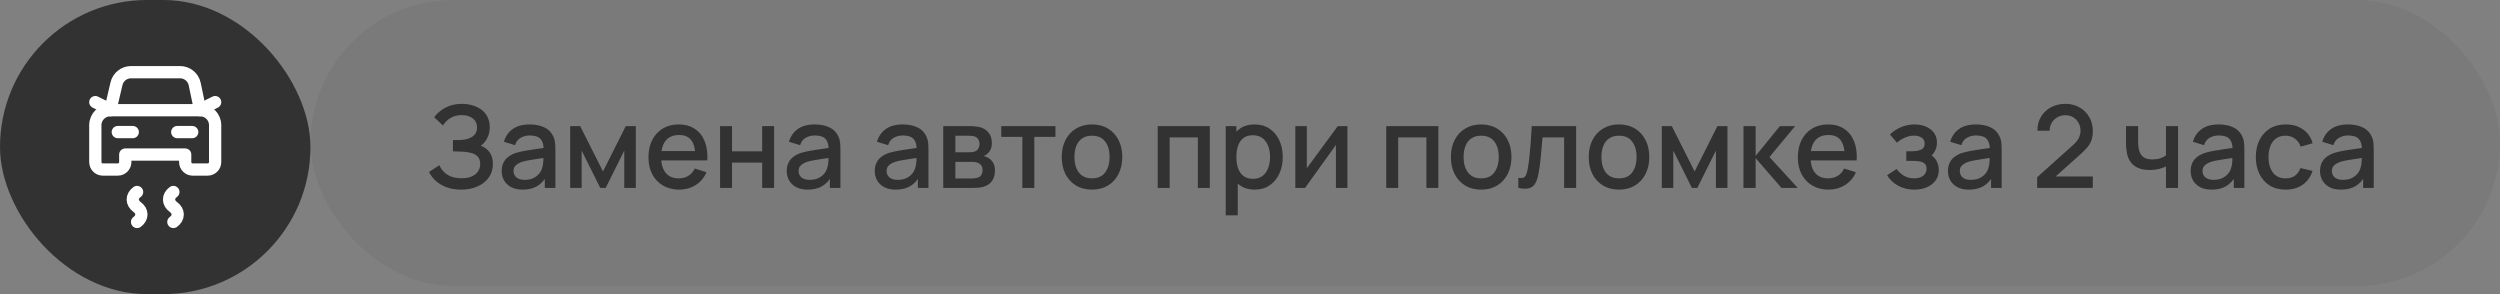
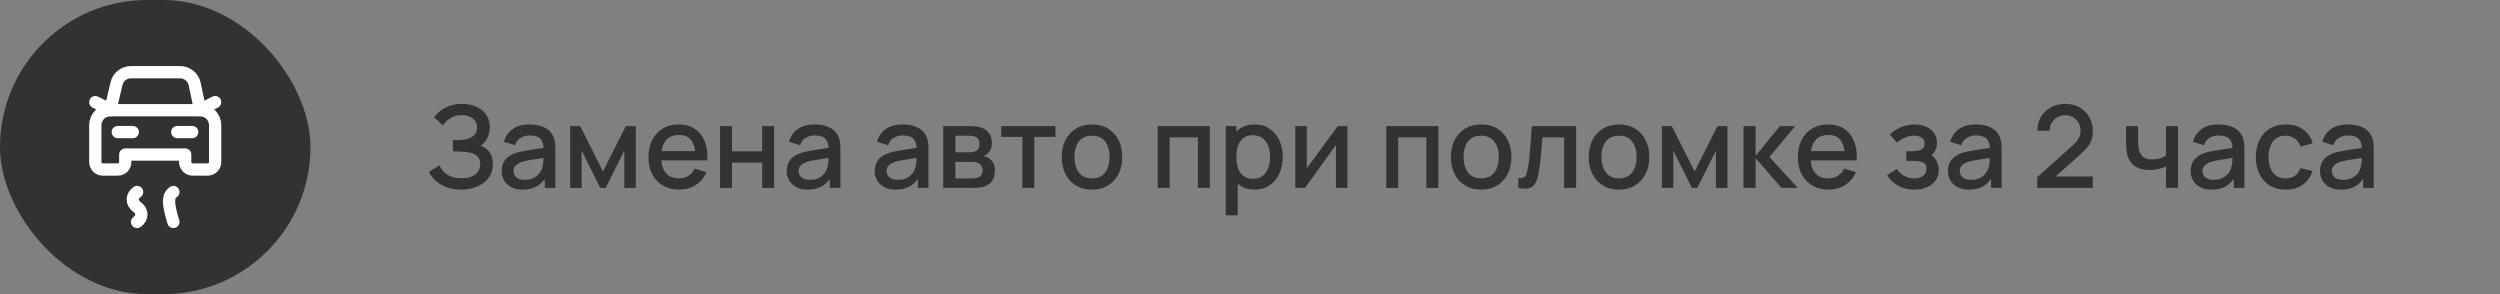
<svg xmlns="http://www.w3.org/2000/svg" width="306" height="36" viewBox="0 0 306 36" fill="none">
  <rect x="0" y="0" width="306" height="36" fill="#808080" stroke="none" />
  <rect width="38" height="36" rx="18" fill="#323232" />
  <path fill-rule="evenodd" clip-rule="evenodd" d="M11.667 18.515V15.322C11.667 14.309 12.487 13.488 13.5 13.488H24.5C25.513 13.488 26.333 14.309 26.333 15.322V18.515V19.833C26.333 20.339 25.923 20.75 25.417 20.75H23.583C23.077 20.75 22.667 20.339 22.667 19.833V18.917H15.333V19.833C15.333 20.339 14.923 20.75 14.417 20.75H12.583C12.077 20.75 11.667 20.339 11.667 19.833V18.515Z" stroke="white" stroke-width="1.5" stroke-linecap="round" stroke-linejoin="round" />
  <path d="M13.5 13.488L14.257 10.249C14.451 9.42 15.191 8.834 16.043 8.834H22.037C22.905 8.834 23.654 9.442 23.832 10.291L24.5 13.488" stroke="white" stroke-width="1.5" stroke-linecap="round" stroke-linejoin="round" />
  <path d="M23.528 16.167H21.695" stroke="white" stroke-width="1.5" stroke-linecap="round" stroke-linejoin="round" />
  <path d="M16.25 16.167H14.417" stroke="white" stroke-width="1.5" stroke-linecap="round" stroke-linejoin="round" />
  <path d="M24.5 13.417L26.333 12.5" stroke="white" stroke-width="1.5" stroke-linecap="round" stroke-linejoin="round" />
  <path d="M13.5 13.417L11.667 12.5" stroke="white" stroke-width="1.5" stroke-linecap="round" stroke-linejoin="round" />
  <path d="M16.779 27.167C17.485 26.661 17.485 25.839 16.779 25.333C16.073 24.827 16.073 24.006 16.779 23.5" stroke="white" stroke-width="1.5" stroke-linecap="round" stroke-linejoin="round" />
-   <path d="M21.221 27.167C21.927 26.661 21.927 25.839 21.221 25.333C20.515 24.827 20.515 24.006 21.221 23.5" stroke="white" stroke-width="1.5" stroke-linecap="round" stroke-linejoin="round" />
-   <rect x="38" width="268" height="35" rx="17.5" fill="#323232" fill-opacity="0.07" />
+   <path d="M21.221 27.167C20.515 24.827 20.515 24.006 21.221 23.5" stroke="white" stroke-width="1.5" stroke-linecap="round" stroke-linejoin="round" />
  <path d="M56.431 23.21C55.731 23.21 55.122 23.107 54.604 22.902C54.086 22.697 53.652 22.431 53.302 22.104C52.957 21.773 52.693 21.42 52.511 21.047L53.785 20.221C53.897 20.496 54.065 20.755 54.289 20.998C54.518 21.241 54.812 21.439 55.171 21.593C55.535 21.742 55.976 21.817 56.494 21.817C57.012 21.817 57.439 21.74 57.775 21.586C58.111 21.427 58.361 21.217 58.524 20.956C58.692 20.69 58.776 20.391 58.776 20.06C58.776 19.673 58.673 19.374 58.468 19.164C58.267 18.949 57.999 18.8 57.663 18.716C57.327 18.627 56.963 18.576 56.571 18.562C56.244 18.553 56.009 18.546 55.864 18.541C55.719 18.532 55.621 18.527 55.57 18.527C55.523 18.527 55.479 18.527 55.437 18.527V17.141C55.488 17.141 55.577 17.141 55.703 17.141C55.834 17.141 55.969 17.141 56.109 17.141C56.249 17.136 56.363 17.132 56.452 17.127C57.031 17.099 57.497 16.957 57.852 16.7C58.211 16.443 58.391 16.079 58.391 15.608C58.391 15.137 58.216 14.766 57.866 14.495C57.521 14.224 57.066 14.089 56.501 14.089C55.964 14.089 55.502 14.213 55.115 14.46C54.728 14.703 54.429 15.004 54.219 15.363L53.141 14.348C53.477 13.881 53.937 13.492 54.52 13.179C55.103 12.866 55.778 12.71 56.543 12.71C56.977 12.71 57.397 12.768 57.803 12.885C58.209 12.997 58.573 13.17 58.895 13.403C59.217 13.636 59.471 13.933 59.658 14.292C59.849 14.647 59.945 15.069 59.945 15.559C59.945 16.049 59.845 16.492 59.644 16.889C59.448 17.286 59.184 17.601 58.853 17.834C59.315 18.007 59.677 18.28 59.938 18.653C60.199 19.022 60.33 19.493 60.33 20.067C60.33 20.711 60.16 21.269 59.819 21.74C59.483 22.207 59.021 22.568 58.433 22.825C57.85 23.082 57.182 23.21 56.431 23.21ZM63.961 23.21C63.401 23.21 62.932 23.107 62.554 22.902C62.176 22.692 61.889 22.417 61.693 22.076C61.501 21.731 61.406 21.353 61.406 20.942C61.406 20.559 61.473 20.223 61.609 19.934C61.744 19.645 61.945 19.4 62.211 19.199C62.477 18.994 62.803 18.828 63.191 18.702C63.527 18.604 63.907 18.518 64.332 18.443C64.756 18.368 65.202 18.298 65.669 18.233C66.14 18.168 66.607 18.102 67.069 18.037L66.537 18.331C66.546 17.738 66.42 17.3 66.159 17.015C65.902 16.726 65.459 16.581 64.829 16.581C64.432 16.581 64.068 16.674 63.737 16.861C63.405 17.043 63.174 17.346 63.044 17.771L61.679 17.351C61.865 16.702 62.22 16.187 62.743 15.804C63.27 15.421 63.97 15.23 64.843 15.23C65.519 15.23 66.107 15.347 66.607 15.58C67.111 15.809 67.479 16.173 67.713 16.672C67.834 16.919 67.909 17.181 67.937 17.456C67.965 17.731 67.979 18.028 67.979 18.345V23H66.684V21.271L66.936 21.495C66.623 22.074 66.224 22.505 65.739 22.79C65.258 23.07 64.665 23.21 63.961 23.21ZM64.22 22.013C64.635 22.013 64.992 21.941 65.291 21.796C65.589 21.647 65.83 21.458 66.012 21.229C66.194 21 66.313 20.762 66.369 20.515C66.448 20.291 66.492 20.039 66.502 19.759C66.516 19.479 66.523 19.255 66.523 19.087L66.999 19.262C66.537 19.332 66.117 19.395 65.739 19.451C65.361 19.507 65.018 19.563 64.71 19.619C64.406 19.67 64.136 19.733 63.898 19.808C63.697 19.878 63.517 19.962 63.359 20.06C63.205 20.158 63.081 20.277 62.988 20.417C62.899 20.557 62.855 20.727 62.855 20.928C62.855 21.124 62.904 21.306 63.002 21.474C63.1 21.637 63.249 21.768 63.45 21.866C63.65 21.964 63.907 22.013 64.22 22.013ZM69.789 23V15.44H71.014L73.807 20.984L76.593 15.44H77.825V23H76.411V18.436L74.136 23H73.471L71.196 18.436V23H69.789ZM83.144 23.21C82.392 23.21 81.732 23.047 81.162 22.72C80.598 22.389 80.157 21.929 79.84 21.341C79.527 20.748 79.371 20.062 79.371 19.283C79.371 18.457 79.525 17.741 79.832 17.134C80.145 16.527 80.579 16.058 81.135 15.727C81.69 15.396 82.336 15.23 83.073 15.23C83.844 15.23 84.499 15.41 85.04 15.769C85.582 16.124 85.986 16.63 86.251 17.288C86.522 17.946 86.629 18.728 86.573 19.633H85.111V19.101C85.101 18.224 84.933 17.575 84.606 17.155C84.284 16.735 83.792 16.525 83.129 16.525C82.397 16.525 81.846 16.756 81.478 17.218C81.109 17.68 80.924 18.347 80.924 19.22C80.924 20.051 81.109 20.695 81.478 21.152C81.846 21.605 82.378 21.831 83.073 21.831C83.531 21.831 83.925 21.728 84.257 21.523C84.593 21.313 84.854 21.014 85.04 20.627L86.475 21.082C86.181 21.759 85.736 22.284 85.138 22.657C84.541 23.026 83.876 23.21 83.144 23.21ZM80.448 19.633V18.492H85.846V19.633H80.448ZM88.137 23V15.44H89.6V18.527H93.289V15.44H94.752V23H93.289V19.906H89.6V23H88.137ZM98.851 23.21C98.291 23.21 97.822 23.107 97.444 22.902C97.066 22.692 96.779 22.417 96.583 22.076C96.392 21.731 96.296 21.353 96.296 20.942C96.296 20.559 96.364 20.223 96.499 19.934C96.635 19.645 96.835 19.4 97.101 19.199C97.367 18.994 97.694 18.828 98.081 18.702C98.417 18.604 98.798 18.518 99.222 18.443C99.647 18.368 100.093 18.298 100.559 18.233C101.031 18.168 101.497 18.102 101.959 18.037L101.427 18.331C101.437 17.738 101.311 17.3 101.049 17.015C100.793 16.726 100.349 16.581 99.719 16.581C99.323 16.581 98.959 16.674 98.627 16.861C98.296 17.043 98.065 17.346 97.934 17.771L96.569 17.351C96.756 16.702 97.111 16.187 97.633 15.804C98.161 15.421 98.861 15.23 99.733 15.23C100.41 15.23 100.998 15.347 101.497 15.58C102.001 15.809 102.37 16.173 102.603 16.672C102.725 16.919 102.799 17.181 102.827 17.456C102.855 17.731 102.869 18.028 102.869 18.345V23H101.574V21.271L101.826 21.495C101.514 22.074 101.115 22.505 100.629 22.79C100.149 23.07 99.556 23.21 98.851 23.21ZM99.11 22.013C99.526 22.013 99.883 21.941 100.181 21.796C100.48 21.647 100.72 21.458 100.902 21.229C101.084 21 101.203 20.762 101.259 20.515C101.339 20.291 101.383 20.039 101.392 19.759C101.406 19.479 101.413 19.255 101.413 19.087L101.889 19.262C101.427 19.332 101.007 19.395 100.629 19.451C100.251 19.507 99.908 19.563 99.6 19.619C99.297 19.67 99.026 19.733 98.788 19.808C98.588 19.878 98.408 19.962 98.249 20.06C98.095 20.158 97.972 20.277 97.878 20.417C97.79 20.557 97.745 20.727 97.745 20.928C97.745 21.124 97.794 21.306 97.892 21.474C97.99 21.637 98.14 21.768 98.34 21.866C98.541 21.964 98.798 22.013 99.11 22.013ZM109.625 23.21C109.065 23.21 108.596 23.107 108.218 22.902C107.84 22.692 107.553 22.417 107.357 22.076C107.165 21.731 107.07 21.353 107.07 20.942C107.07 20.559 107.137 20.223 107.273 19.934C107.408 19.645 107.609 19.4 107.875 19.199C108.141 18.994 108.467 18.828 108.855 18.702C109.191 18.604 109.571 18.518 109.996 18.443C110.42 18.368 110.866 18.298 111.333 18.233C111.804 18.168 112.271 18.102 112.733 18.037L112.201 18.331C112.21 17.738 112.084 17.3 111.823 17.015C111.566 16.726 111.123 16.581 110.493 16.581C110.096 16.581 109.732 16.674 109.401 16.861C109.069 17.043 108.838 17.346 108.708 17.771L107.343 17.351C107.529 16.702 107.884 16.187 108.407 15.804C108.934 15.421 109.634 15.23 110.507 15.23C111.183 15.23 111.771 15.347 112.271 15.58C112.775 15.809 113.143 16.173 113.377 16.672C113.498 16.919 113.573 17.181 113.601 17.456C113.629 17.731 113.643 18.028 113.643 18.345V23H112.348V21.271L112.6 21.495C112.287 22.074 111.888 22.505 111.403 22.79C110.922 23.07 110.329 23.21 109.625 23.21ZM109.884 22.013C110.299 22.013 110.656 21.941 110.955 21.796C111.253 21.647 111.494 21.458 111.676 21.229C111.858 21 111.977 20.762 112.033 20.515C112.112 20.291 112.156 20.039 112.166 19.759C112.18 19.479 112.187 19.255 112.187 19.087L112.663 19.262C112.201 19.332 111.781 19.395 111.403 19.451C111.025 19.507 110.682 19.563 110.374 19.619C110.07 19.67 109.8 19.733 109.562 19.808C109.361 19.878 109.181 19.962 109.023 20.06C108.869 20.158 108.745 20.277 108.652 20.417C108.563 20.557 108.519 20.727 108.519 20.928C108.519 21.124 108.568 21.306 108.666 21.474C108.764 21.637 108.913 21.768 109.114 21.866C109.314 21.964 109.571 22.013 109.884 22.013ZM115.453 23V15.44H118.778C118.998 15.44 119.217 15.454 119.436 15.482C119.656 15.505 119.849 15.54 120.017 15.587C120.4 15.694 120.727 15.909 120.997 16.231C121.268 16.548 121.403 16.973 121.403 17.505C121.403 17.808 121.357 18.065 121.263 18.275C121.17 18.48 121.042 18.658 120.878 18.807C120.804 18.872 120.724 18.931 120.64 18.982C120.556 19.033 120.472 19.073 120.388 19.101C120.561 19.129 120.731 19.19 120.899 19.283C121.156 19.418 121.366 19.614 121.529 19.871C121.697 20.123 121.781 20.461 121.781 20.886C121.781 21.395 121.658 21.822 121.41 22.167C121.163 22.508 120.813 22.741 120.36 22.867C120.183 22.918 119.982 22.953 119.758 22.972C119.539 22.991 119.32 23 119.1 23H115.453ZM116.937 21.845H119.009C119.107 21.845 119.219 21.836 119.345 21.817C119.471 21.798 119.583 21.773 119.681 21.74C119.891 21.675 120.041 21.556 120.129 21.383C120.223 21.21 120.269 21.026 120.269 20.83C120.269 20.564 120.199 20.352 120.059 20.193C119.919 20.03 119.742 19.925 119.527 19.878C119.434 19.845 119.331 19.827 119.219 19.822C119.107 19.817 119.012 19.815 118.932 19.815H116.937V21.845ZM116.937 18.639H118.575C118.711 18.639 118.848 18.632 118.988 18.618C119.128 18.599 119.25 18.569 119.352 18.527C119.534 18.457 119.67 18.34 119.758 18.177C119.847 18.009 119.891 17.827 119.891 17.631C119.891 17.416 119.842 17.225 119.744 17.057C119.646 16.889 119.499 16.772 119.303 16.707C119.168 16.66 119.012 16.635 118.834 16.63C118.662 16.621 118.552 16.616 118.505 16.616H116.937V18.639ZM125.138 23V16.756H122.555V15.44H129.184V16.756H126.601V23H125.138ZM133.659 23.21C132.903 23.21 132.248 23.04 131.692 22.699C131.137 22.358 130.708 21.889 130.404 21.292C130.106 20.69 129.956 19.997 129.956 19.213C129.956 18.424 130.11 17.731 130.418 17.134C130.726 16.532 131.158 16.065 131.713 15.734C132.269 15.398 132.917 15.23 133.659 15.23C134.415 15.23 135.071 15.4 135.626 15.741C136.182 16.082 136.611 16.551 136.914 17.148C137.218 17.745 137.369 18.434 137.369 19.213C137.369 20.002 137.215 20.697 136.907 21.299C136.604 21.896 136.175 22.365 135.619 22.706C135.064 23.042 134.411 23.21 133.659 23.21ZM133.659 21.831C134.383 21.831 134.922 21.588 135.276 21.103C135.636 20.613 135.815 19.983 135.815 19.213C135.815 18.424 135.633 17.794 135.269 17.323C134.91 16.847 134.373 16.609 133.659 16.609C133.169 16.609 132.766 16.721 132.448 16.945C132.131 17.164 131.895 17.47 131.741 17.862C131.587 18.249 131.51 18.7 131.51 19.213C131.51 20.006 131.692 20.641 132.056 21.117C132.42 21.593 132.955 21.831 133.659 21.831ZM141.703 23V15.44H148.08V23H146.617V16.819H143.166V23H141.703ZM153.586 23.21C152.862 23.21 152.256 23.035 151.766 22.685C151.276 22.33 150.905 21.852 150.653 21.25C150.401 20.648 150.275 19.969 150.275 19.213C150.275 18.457 150.398 17.778 150.646 17.176C150.898 16.574 151.266 16.1 151.752 15.755C152.242 15.405 152.844 15.23 153.558 15.23C154.267 15.23 154.878 15.405 155.392 15.755C155.91 16.1 156.309 16.574 156.589 17.176C156.869 17.773 157.009 18.452 157.009 19.213C157.009 19.969 156.869 20.65 156.589 21.257C156.313 21.859 155.919 22.335 155.406 22.685C154.897 23.035 154.29 23.21 153.586 23.21ZM150.03 26.36V15.44H151.332V20.879H151.5V26.36H150.03ZM153.383 21.887C153.849 21.887 154.234 21.768 154.538 21.53C154.846 21.292 155.074 20.972 155.224 20.571C155.378 20.165 155.455 19.712 155.455 19.213C155.455 18.718 155.378 18.27 155.224 17.869C155.074 17.468 154.843 17.148 154.531 16.91C154.218 16.672 153.819 16.553 153.334 16.553C152.876 16.553 152.498 16.665 152.2 16.889C151.906 17.113 151.686 17.426 151.542 17.827C151.402 18.228 151.332 18.69 151.332 19.213C151.332 19.736 151.402 20.198 151.542 20.599C151.682 21 151.903 21.315 152.207 21.544C152.51 21.773 152.902 21.887 153.383 21.887ZM164.924 15.44V23H163.517V17.743L159.737 23H158.547V15.44H159.954V20.592L163.741 15.44H164.924ZM169.676 23V15.44H176.053V23H174.59V16.819H171.139V23H169.676ZM181.292 23.21C180.536 23.21 179.881 23.04 179.325 22.699C178.77 22.358 178.341 21.889 178.037 21.292C177.739 20.69 177.589 19.997 177.589 19.213C177.589 18.424 177.743 17.731 178.051 17.134C178.359 16.532 178.791 16.065 179.346 15.734C179.902 15.398 180.55 15.23 181.292 15.23C182.048 15.23 182.704 15.4 183.259 15.741C183.815 16.082 184.244 16.551 184.547 17.148C184.851 17.745 185.002 18.434 185.002 19.213C185.002 20.002 184.848 20.697 184.54 21.299C184.237 21.896 183.808 22.365 183.252 22.706C182.697 23.042 182.044 23.21 181.292 23.21ZM181.292 21.831C182.016 21.831 182.555 21.588 182.909 21.103C183.269 20.613 183.448 19.983 183.448 19.213C183.448 18.424 183.266 17.794 182.902 17.323C182.543 16.847 182.006 16.609 181.292 16.609C180.802 16.609 180.399 16.721 180.081 16.945C179.764 17.164 179.528 17.47 179.374 17.862C179.22 18.249 179.143 18.7 179.143 19.213C179.143 20.006 179.325 20.641 179.689 21.117C180.053 21.593 180.588 21.831 181.292 21.831ZM185.841 23V21.761C186.121 21.812 186.333 21.805 186.478 21.74C186.627 21.67 186.737 21.544 186.807 21.362C186.881 21.18 186.944 20.944 186.996 20.655C187.075 20.23 187.143 19.747 187.199 19.206C187.259 18.66 187.313 18.07 187.36 17.435C187.406 16.8 187.448 16.135 187.486 15.44H192.918V23H191.448V16.819H188.802C188.774 17.188 188.741 17.58 188.704 17.995C188.671 18.406 188.634 18.814 188.592 19.22C188.55 19.626 188.505 20.006 188.459 20.361C188.412 20.716 188.363 21.019 188.312 21.271C188.218 21.775 188.081 22.176 187.899 22.475C187.721 22.769 187.469 22.958 187.143 23.042C186.816 23.131 186.382 23.117 185.841 23ZM198.163 23.21C197.407 23.21 196.752 23.04 196.196 22.699C195.641 22.358 195.212 21.889 194.908 21.292C194.61 20.69 194.46 19.997 194.46 19.213C194.46 18.424 194.614 17.731 194.922 17.134C195.23 16.532 195.662 16.065 196.217 15.734C196.773 15.398 197.421 15.23 198.163 15.23C198.919 15.23 199.575 15.4 200.13 15.741C200.686 16.082 201.115 16.551 201.418 17.148C201.722 17.745 201.873 18.434 201.873 19.213C201.873 20.002 201.719 20.697 201.411 21.299C201.108 21.896 200.679 22.365 200.123 22.706C199.568 23.042 198.915 23.21 198.163 23.21ZM198.163 21.831C198.887 21.831 199.426 21.588 199.78 21.103C200.14 20.613 200.319 19.983 200.319 19.213C200.319 18.424 200.137 17.794 199.773 17.323C199.414 16.847 198.877 16.609 198.163 16.609C197.673 16.609 197.27 16.721 196.952 16.945C196.635 17.164 196.399 17.47 196.245 17.862C196.091 18.249 196.014 18.7 196.014 19.213C196.014 20.006 196.196 20.641 196.56 21.117C196.924 21.593 197.459 21.831 198.163 21.831ZM203.405 23V15.44H204.63L207.423 20.984L210.209 15.44H211.441V23H210.027V18.436L207.752 23H207.087L204.812 18.436V23H203.405ZM213.399 23L213.406 15.44H214.89V19.08L217.858 15.44H219.72L216.584 19.22L220.042 23H218.054L214.89 19.36V23H213.399ZM223.827 23.21C223.076 23.21 222.415 23.047 221.846 22.72C221.281 22.389 220.84 21.929 220.523 21.341C220.21 20.748 220.054 20.062 220.054 19.283C220.054 18.457 220.208 17.741 220.516 17.134C220.829 16.527 221.263 16.058 221.818 15.727C222.373 15.396 223.02 15.23 223.757 15.23C224.527 15.23 225.183 15.41 225.724 15.769C226.265 16.124 226.669 16.63 226.935 17.288C227.206 17.946 227.313 18.728 227.257 19.633H225.794V19.101C225.785 18.224 225.617 17.575 225.29 17.155C224.968 16.735 224.476 16.525 223.813 16.525C223.08 16.525 222.53 16.756 222.161 17.218C221.792 17.68 221.608 18.347 221.608 19.22C221.608 20.051 221.792 20.695 222.161 21.152C222.53 21.605 223.062 21.831 223.757 21.831C224.214 21.831 224.609 21.728 224.94 21.523C225.276 21.313 225.537 21.014 225.724 20.627L227.159 21.082C226.865 21.759 226.419 22.284 225.822 22.657C225.225 23.026 224.56 23.21 223.827 23.21ZM221.132 19.633V18.492H226.529V19.633H221.132ZM234.325 23.21C233.593 23.21 232.935 23.054 232.351 22.741C231.773 22.428 231.315 21.997 230.979 21.446L232.141 20.683C232.412 21.047 232.725 21.329 233.079 21.53C233.439 21.731 233.842 21.831 234.29 21.831C234.757 21.831 235.126 21.726 235.396 21.516C235.672 21.301 235.809 21.014 235.809 20.655C235.809 20.37 235.73 20.16 235.571 20.025C235.417 19.885 235.203 19.794 234.927 19.752C234.657 19.71 234.349 19.689 234.003 19.689H233.331V18.513H234.003C234.461 18.513 234.836 18.45 235.13 18.324C235.429 18.193 235.578 17.948 235.578 17.589C235.578 17.239 235.45 16.987 235.193 16.833C234.941 16.679 234.64 16.602 234.29 16.602C233.898 16.602 233.518 16.686 233.149 16.854C232.781 17.017 232.459 17.22 232.183 17.463L231.329 16.462C231.731 16.075 232.188 15.774 232.701 15.559C233.219 15.34 233.775 15.23 234.367 15.23C234.853 15.23 235.301 15.316 235.711 15.489C236.127 15.657 236.458 15.907 236.705 16.238C236.957 16.569 237.083 16.978 237.083 17.463C237.083 17.841 236.999 18.186 236.831 18.499C236.663 18.812 236.407 19.096 236.061 19.353L236.019 18.856C236.304 18.945 236.542 19.087 236.733 19.283C236.925 19.479 237.067 19.71 237.16 19.976C237.258 20.237 237.307 20.515 237.307 20.809C237.307 21.318 237.172 21.752 236.901 22.111C236.635 22.47 236.276 22.743 235.823 22.93C235.371 23.117 234.871 23.21 234.325 23.21ZM240.984 23.21C240.424 23.21 239.955 23.107 239.577 22.902C239.199 22.692 238.912 22.417 238.716 22.076C238.525 21.731 238.429 21.353 238.429 20.942C238.429 20.559 238.497 20.223 238.632 19.934C238.767 19.645 238.968 19.4 239.234 19.199C239.5 18.994 239.827 18.828 240.214 18.702C240.55 18.604 240.93 18.518 241.355 18.443C241.78 18.368 242.225 18.298 242.692 18.233C243.163 18.168 243.63 18.102 244.092 18.037L243.56 18.331C243.569 17.738 243.443 17.3 243.182 17.015C242.925 16.726 242.482 16.581 241.852 16.581C241.455 16.581 241.091 16.674 240.76 16.861C240.429 17.043 240.198 17.346 240.067 17.771L238.702 17.351C238.889 16.702 239.243 16.187 239.766 15.804C240.293 15.421 240.993 15.23 241.866 15.23C242.543 15.23 243.131 15.347 243.63 15.58C244.134 15.809 244.503 16.173 244.736 16.672C244.857 16.919 244.932 17.181 244.96 17.456C244.988 17.731 245.002 18.028 245.002 18.345V23H243.707V21.271L243.959 21.495C243.646 22.074 243.247 22.505 242.762 22.79C242.281 23.07 241.689 23.21 240.984 23.21ZM241.243 22.013C241.658 22.013 242.015 21.941 242.314 21.796C242.613 21.647 242.853 21.458 243.035 21.229C243.217 21 243.336 20.762 243.392 20.515C243.471 20.291 243.516 20.039 243.525 19.759C243.539 19.479 243.546 19.255 243.546 19.087L244.022 19.262C243.56 19.332 243.14 19.395 242.762 19.451C242.384 19.507 242.041 19.563 241.733 19.619C241.43 19.67 241.159 19.733 240.921 19.808C240.72 19.878 240.541 19.962 240.382 20.06C240.228 20.158 240.104 20.277 240.011 20.417C239.922 20.557 239.878 20.727 239.878 20.928C239.878 21.124 239.927 21.306 240.025 21.474C240.123 21.637 240.272 21.768 240.473 21.866C240.674 21.964 240.93 22.013 241.243 22.013ZM249.343 22.993L249.35 21.691L253.739 17.757C254.093 17.444 254.334 17.146 254.46 16.861C254.59 16.576 254.656 16.292 254.656 16.007C254.656 15.648 254.576 15.326 254.418 15.041C254.259 14.752 254.04 14.523 253.76 14.355C253.48 14.187 253.158 14.103 252.794 14.103C252.42 14.103 252.087 14.192 251.793 14.369C251.503 14.542 251.277 14.773 251.114 15.062C250.95 15.351 250.871 15.664 250.876 16H249.378C249.378 15.347 249.525 14.775 249.819 14.285C250.117 13.79 250.526 13.405 251.044 13.13C251.562 12.85 252.154 12.71 252.822 12.71C253.456 12.71 254.026 12.855 254.53 13.144C255.034 13.429 255.43 13.821 255.72 14.32C256.014 14.819 256.161 15.389 256.161 16.028C256.161 16.49 256.1 16.882 255.979 17.204C255.857 17.526 255.675 17.825 255.433 18.1C255.19 18.375 254.887 18.674 254.523 18.996L251.135 22.02L250.974 21.6H256.161V22.993H249.343ZM265.115 23V20.368C264.858 20.499 264.557 20.606 264.212 20.69C263.867 20.769 263.503 20.809 263.12 20.809C262.345 20.809 261.722 20.636 261.251 20.291C260.784 19.941 260.481 19.437 260.341 18.779C260.304 18.583 260.276 18.382 260.257 18.177C260.238 17.967 260.227 17.776 260.222 17.603C260.222 17.43 260.222 17.302 260.222 17.218V15.44H261.706V17.218C261.706 17.339 261.711 17.5 261.72 17.701C261.729 17.897 261.755 18.088 261.797 18.275C261.886 18.695 262.063 19.008 262.329 19.213C262.595 19.414 262.971 19.514 263.456 19.514C263.806 19.514 264.121 19.47 264.401 19.381C264.686 19.288 264.924 19.169 265.115 19.024V15.44H266.592V23H265.115ZM270.693 23.21C270.133 23.21 269.664 23.107 269.286 22.902C268.908 22.692 268.621 22.417 268.425 22.076C268.234 21.731 268.138 21.353 268.138 20.942C268.138 20.559 268.206 20.223 268.341 19.934C268.476 19.645 268.677 19.4 268.943 19.199C269.209 18.994 269.536 18.828 269.923 18.702C270.259 18.604 270.639 18.518 271.064 18.443C271.489 18.368 271.934 18.298 272.401 18.233C272.872 18.168 273.339 18.102 273.801 18.037L273.269 18.331C273.278 17.738 273.152 17.3 272.891 17.015C272.634 16.726 272.191 16.581 271.561 16.581C271.164 16.581 270.8 16.674 270.469 16.861C270.138 17.043 269.907 17.346 269.776 17.771L268.411 17.351C268.598 16.702 268.952 16.187 269.475 15.804C270.002 15.421 270.702 15.23 271.575 15.23C272.252 15.23 272.84 15.347 273.339 15.58C273.843 15.809 274.212 16.173 274.445 16.672C274.566 16.919 274.641 17.181 274.669 17.456C274.697 17.731 274.711 18.028 274.711 18.345V23H273.416V21.271L273.668 21.495C273.355 22.074 272.956 22.505 272.471 22.79C271.99 23.07 271.398 23.21 270.693 23.21ZM270.952 22.013C271.367 22.013 271.724 21.941 272.023 21.796C272.322 21.647 272.562 21.458 272.744 21.229C272.926 21 273.045 20.762 273.101 20.515C273.18 20.291 273.225 20.039 273.234 19.759C273.248 19.479 273.255 19.255 273.255 19.087L273.731 19.262C273.269 19.332 272.849 19.395 272.471 19.451C272.093 19.507 271.75 19.563 271.442 19.619C271.139 19.67 270.868 19.733 270.63 19.808C270.429 19.878 270.25 19.962 270.091 20.06C269.937 20.158 269.813 20.277 269.72 20.417C269.631 20.557 269.587 20.727 269.587 20.928C269.587 21.124 269.636 21.306 269.734 21.474C269.832 21.637 269.981 21.768 270.182 21.866C270.383 21.964 270.639 22.013 270.952 22.013ZM279.763 23.21C278.988 23.21 278.33 23.037 277.789 22.692C277.247 22.347 276.832 21.873 276.543 21.271C276.258 20.669 276.113 19.985 276.109 19.22C276.113 18.441 276.263 17.752 276.557 17.155C276.851 16.553 277.271 16.082 277.817 15.741C278.363 15.4 279.018 15.23 279.784 15.23C280.61 15.23 281.314 15.435 281.898 15.846C282.486 16.257 282.873 16.819 283.06 17.533L281.604 17.953C281.459 17.528 281.221 17.199 280.89 16.966C280.563 16.728 280.187 16.609 279.763 16.609C279.282 16.609 278.888 16.723 278.58 16.952C278.272 17.176 278.043 17.484 277.894 17.876C277.744 18.268 277.667 18.716 277.663 19.22C277.667 19.999 277.845 20.629 278.195 21.11C278.549 21.591 279.072 21.831 279.763 21.831C280.234 21.831 280.614 21.724 280.904 21.509C281.198 21.29 281.422 20.977 281.576 20.571L283.06 20.921C282.812 21.658 282.404 22.225 281.835 22.622C281.265 23.014 280.575 23.21 279.763 23.21ZM286.525 23.21C285.965 23.21 285.496 23.107 285.118 22.902C284.74 22.692 284.453 22.417 284.257 22.076C284.066 21.731 283.97 21.353 283.97 20.942C283.97 20.559 284.038 20.223 284.173 19.934C284.308 19.645 284.509 19.4 284.775 19.199C285.041 18.994 285.368 18.828 285.755 18.702C286.091 18.604 286.471 18.518 286.896 18.443C287.321 18.368 287.766 18.298 288.233 18.233C288.704 18.168 289.171 18.102 289.633 18.037L289.101 18.331C289.11 17.738 288.984 17.3 288.723 17.015C288.466 16.726 288.023 16.581 287.393 16.581C286.996 16.581 286.632 16.674 286.301 16.861C285.97 17.043 285.739 17.346 285.608 17.771L284.243 17.351C284.43 16.702 284.784 16.187 285.307 15.804C285.834 15.421 286.534 15.23 287.407 15.23C288.084 15.23 288.672 15.347 289.171 15.58C289.675 15.809 290.044 16.173 290.277 16.672C290.398 16.919 290.473 17.181 290.501 17.456C290.529 17.731 290.543 18.028 290.543 18.345V23H289.248V21.271L289.5 21.495C289.187 22.074 288.788 22.505 288.303 22.79C287.822 23.07 287.23 23.21 286.525 23.21ZM286.784 22.013C287.199 22.013 287.556 21.941 287.855 21.796C288.154 21.647 288.394 21.458 288.576 21.229C288.758 21 288.877 20.762 288.933 20.515C289.012 20.291 289.057 20.039 289.066 19.759C289.08 19.479 289.087 19.255 289.087 19.087L289.563 19.262C289.101 19.332 288.681 19.395 288.303 19.451C287.925 19.507 287.582 19.563 287.274 19.619C286.971 19.67 286.7 19.733 286.462 19.808C286.261 19.878 286.082 19.962 285.923 20.06C285.769 20.158 285.645 20.277 285.552 20.417C285.463 20.557 285.419 20.727 285.419 20.928C285.419 21.124 285.468 21.306 285.566 21.474C285.664 21.637 285.813 21.768 286.014 21.866C286.215 21.964 286.471 22.013 286.784 22.013Z" fill="#323232" />
</svg>